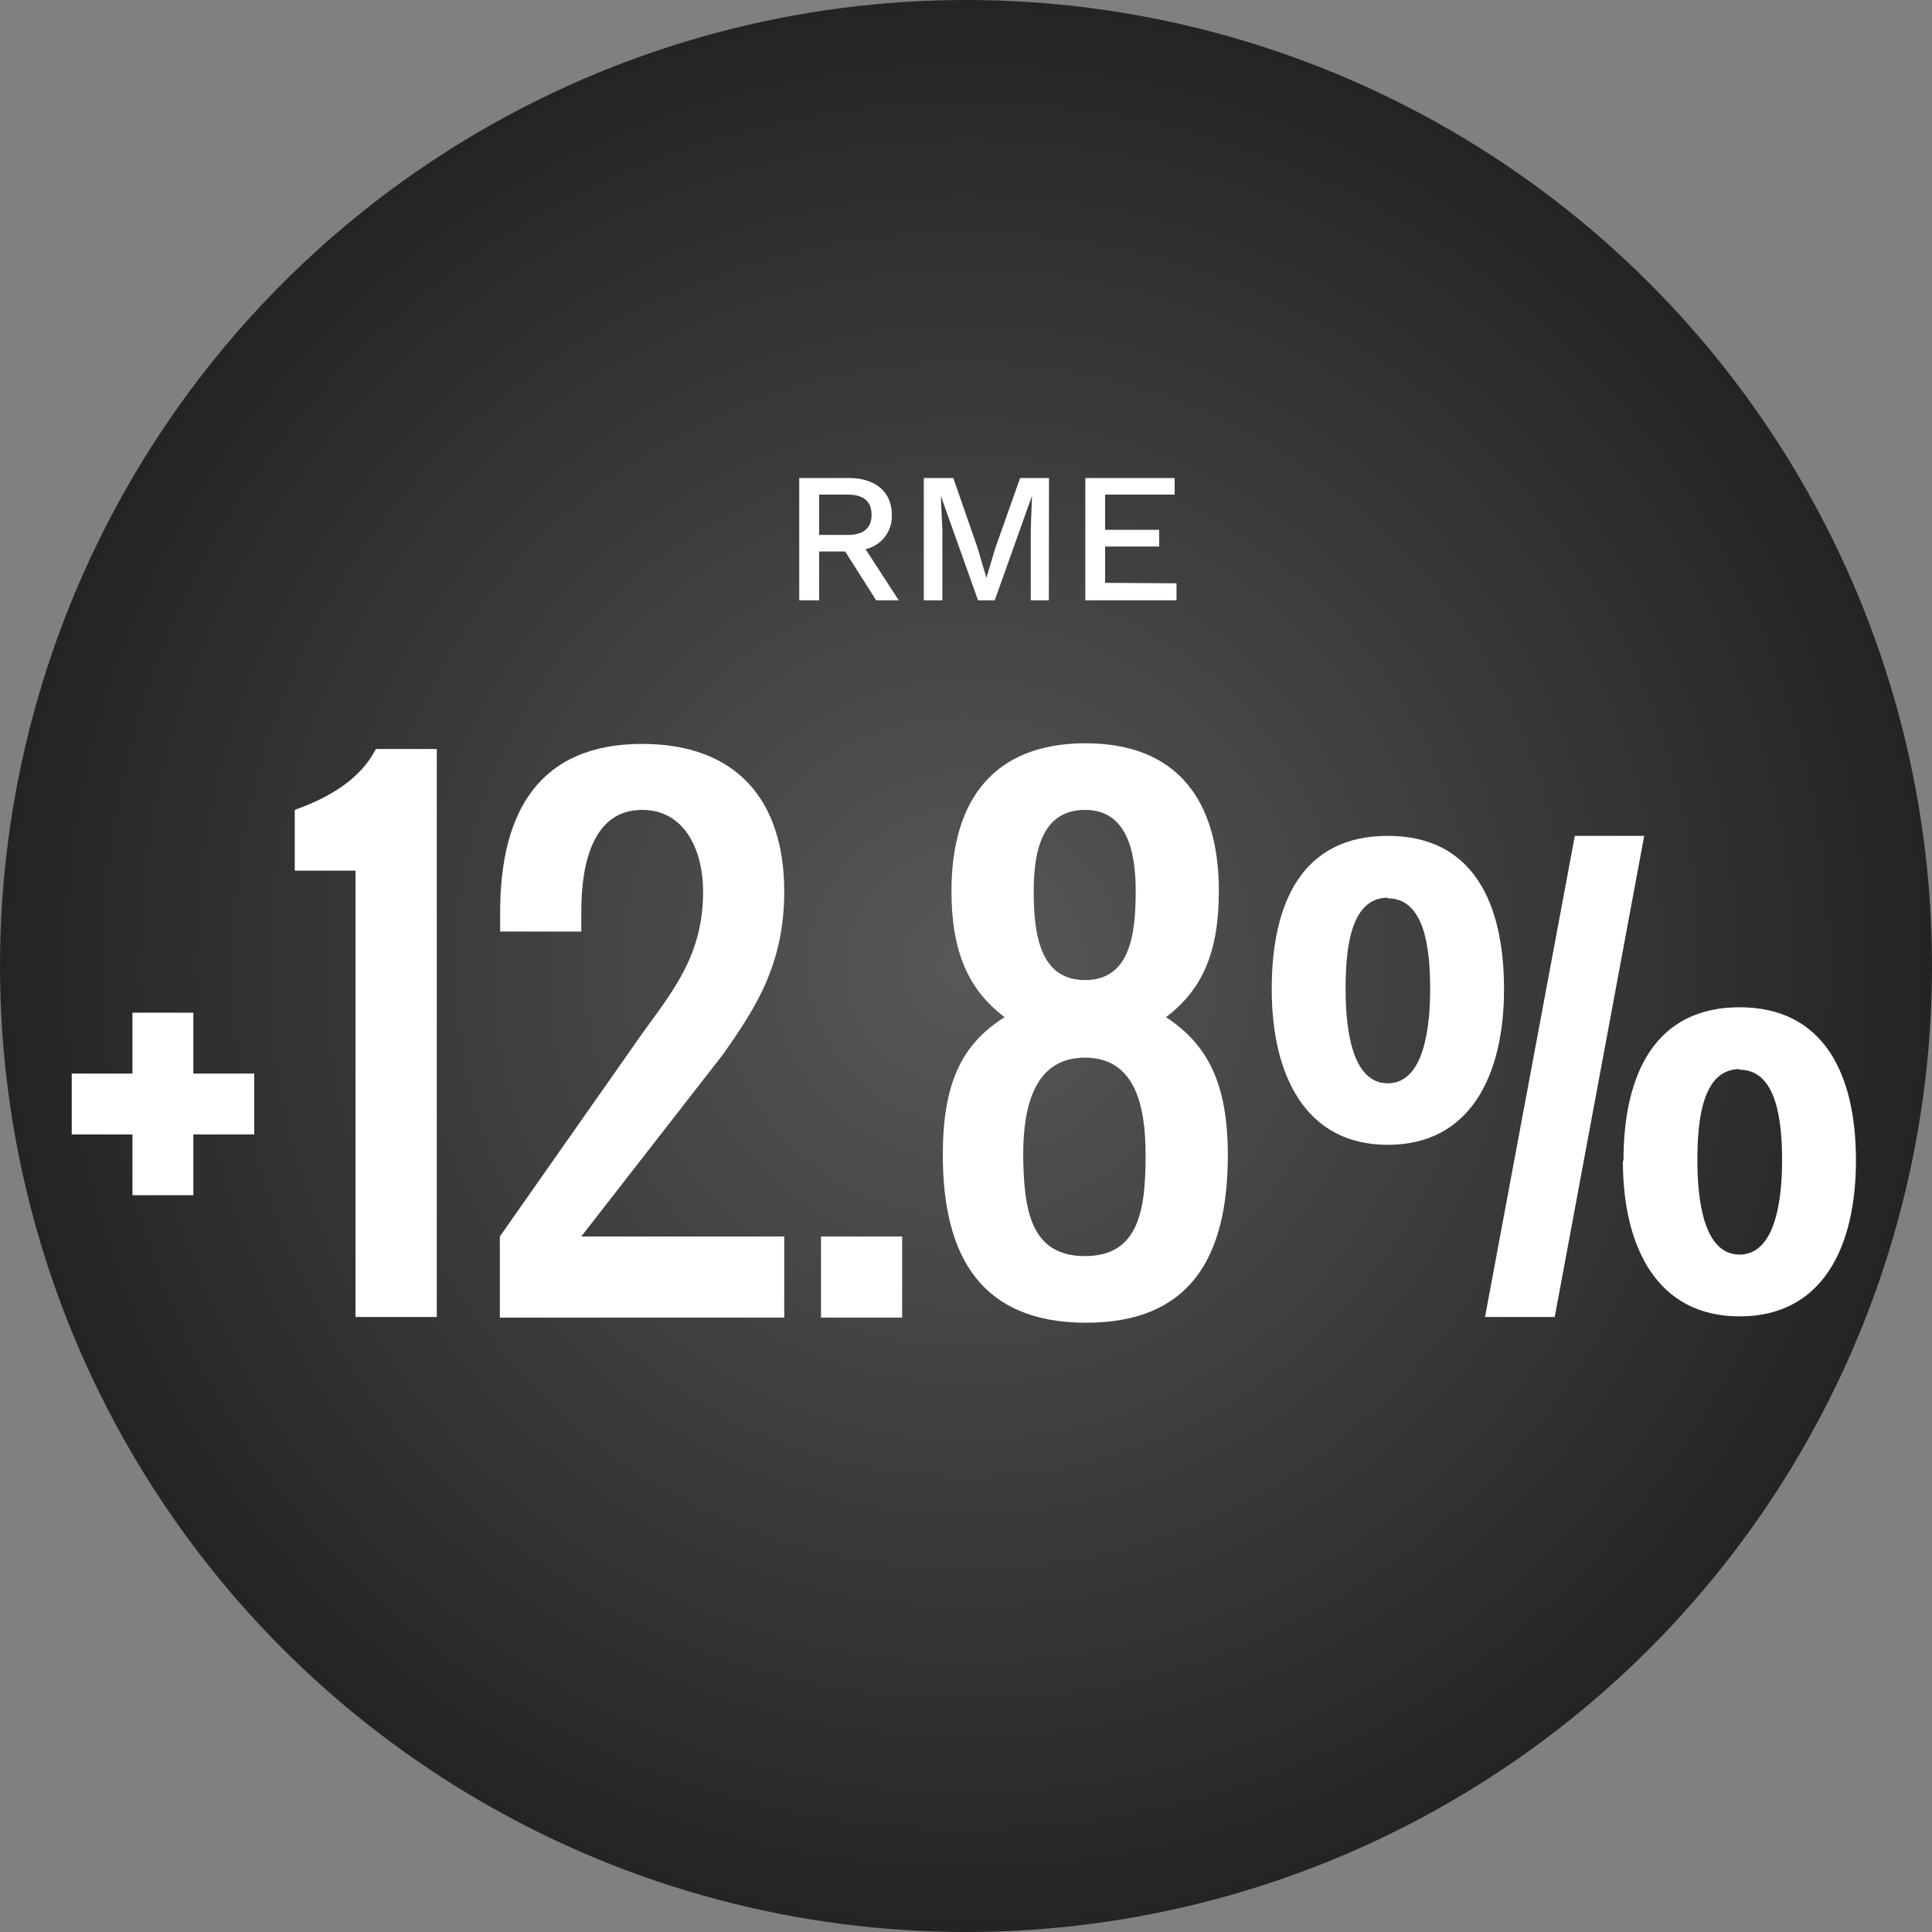
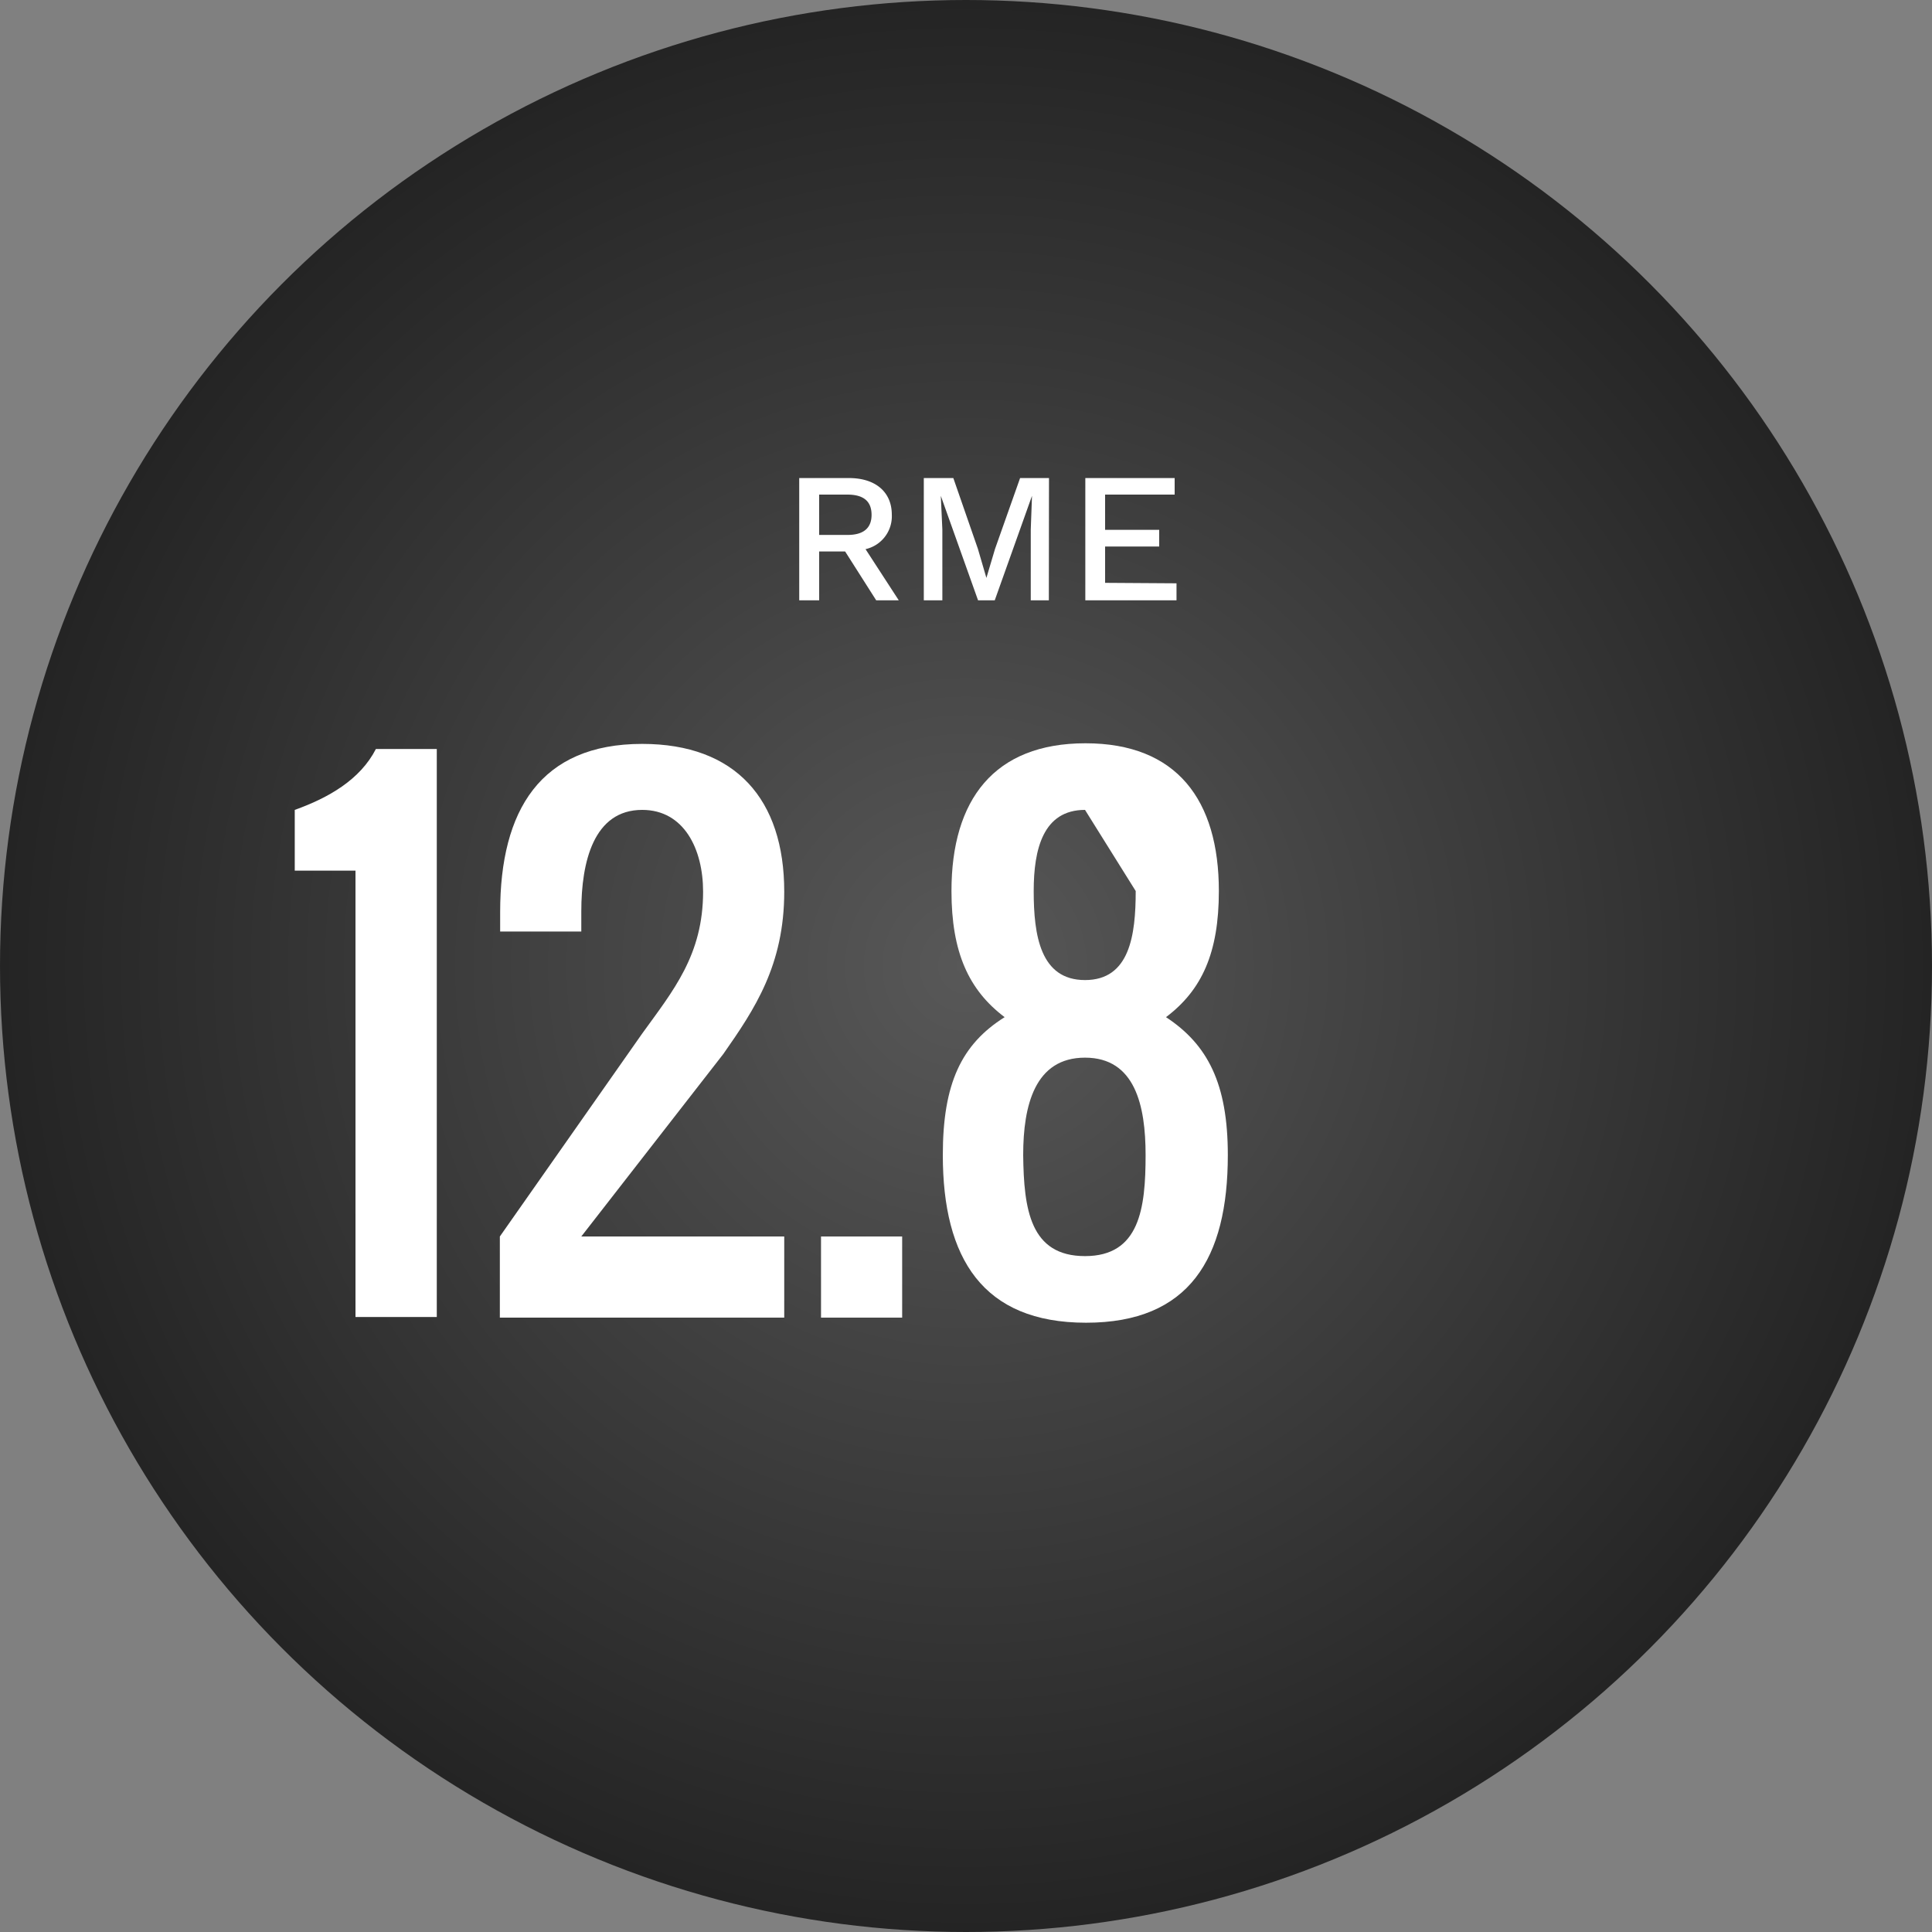
<svg xmlns="http://www.w3.org/2000/svg" viewBox="0 0 125 125">
  <rect x="0" y="0" width="125" height="125" fill="#808080" stroke="none" />
  <defs>
    <style>.cls-1{fill:url(#radial-gradient);}.cls-2{fill:#fff;}</style>
    <radialGradient id="radial-gradient" cx="62.5" cy="62.5" r="62.5" gradientUnits="userSpaceOnUse">
      <stop offset="0" stop-color="#585858" />
      <stop offset="1" stop-color="#242424" />
    </radialGradient>
  </defs>
  <g id="Layer_2" data-name="Layer 2">
    <g id="Layer_1-2" data-name="Layer 1">
      <circle class="cls-1" cx="62.5" cy="62.5" r="62.5" />
      <path class="cls-2" d="M54.68,35.68H53v3.16H51.71V30.93h3.22c1.7,0,2.77.89,2.77,2.37A2.18,2.18,0,0,1,56,35.53l2.15,3.31H56.69ZM53,34.61h1.84c1,0,1.55-.42,1.55-1.3S55.87,32,54.82,32H53Z" />
      <path class="cls-2" d="M67.86,38.84H66.69V34.26l.08-2.18h0l-2.41,6.76H63.28l-2.41-6.76h0l.1,2.18v4.58H59.77V30.93h1.91l1.59,4.58.55,1.88h0l.56-1.88L66,30.93h1.87Z" />
      <path class="cls-2" d="M76.12,37.74v1.1h-5.9V30.93H76V32H71.5v2.28H75v1.08H71.5v2.35Z" />
-       <path class="cls-2" d="M8.57,73.4H4.64V69.46H8.57V65.52h3.94v3.94h3.94V73.4H12.51v3.93H8.57Z" />
      <path class="cls-2" d="M24.32,48.46h3.94V85.21H23V56.33H19.07V52.4C21.25,51.62,23.3,50.45,24.32,48.46Z" />
      <path class="cls-2" d="M41.55,52.4c-3.14,0-3.94,3.36-3.94,6.56v1.31H32.36V59c0-6.58,2.61-10.87,9.19-10.87,6.05,0,9.19,3.59,9.19,9.56,0,4.75-1.91,7.6-3.94,10.5L37.61,80H50.74v5.25H32.34V80l9.21-13.13c2-2.77,3.94-5.08,3.94-9.18C45.49,54.94,44.26,52.4,41.55,52.4Z" />
      <path class="cls-2" d="M58.37,80v5.25H53.12V80Z" />
-       <path class="cls-2" d="M65,65.81c-2.32-1.75-3.44-4.19-3.44-8.16,0-5.91,2.76-9.56,8.67-9.56s8.63,3.67,8.63,9.56c0,4-1.1,6.41-3.42,8.16,2.71,1.78,4,4.32,4,8.92,0,6.68-2.48,10.85-9.17,10.85S61,81.41,61,74.73C61,70.11,62.2,67.57,65,65.81ZM70.2,81.27c3.53,0,3.92-3.08,3.92-6.54,0-3.2-.68-6.3-3.92-6.3s-4,3.08-4,6.3C66.24,78.24,66.65,81.27,70.2,81.27Zm0-28.87c-2.71,0-3.32,2.54-3.32,5.25,0,2.87.43,5.76,3.32,5.76s3.28-2.89,3.28-5.76C73.48,55,72.87,52.4,70.2,52.4Z" />
-       <path class="cls-2" d="M82.28,64c0-5.64,2-9.92,7.51-9.92s7.52,4.33,7.52,9.92-2.19,10.07-7.52,10.07S82.28,69.56,82.28,64Zm7.51-5.92c-2.47,0-2.73,3.46-2.73,5.92s.37,6.09,2.73,6.09,2.74-3.67,2.74-6.09S92.25,58.12,89.79,58.12Zm16.59-4-5.79,31.13H96.08l5.81-31.13Zm-1.34,21c0-5.62,2.07-9.91,7.51-9.91s7.53,4.31,7.53,9.91-2.16,10.09-7.53,10.09S105,80.63,105,75.12Zm7.51-5.91c-2.46,0-2.73,3.47-2.73,5.91s.37,6.09,2.73,6.09,2.75-3.67,2.75-6.09S115,69.21,112.55,69.21Z" />
+       <path class="cls-2" d="M65,65.81c-2.32-1.75-3.44-4.19-3.44-8.16,0-5.91,2.76-9.56,8.67-9.56s8.63,3.67,8.63,9.56c0,4-1.1,6.41-3.42,8.16,2.71,1.78,4,4.32,4,8.92,0,6.68-2.48,10.85-9.17,10.85S61,81.41,61,74.73C61,70.11,62.2,67.57,65,65.81ZM70.2,81.27c3.53,0,3.92-3.08,3.92-6.54,0-3.2-.68-6.3-3.92-6.3s-4,3.08-4,6.3C66.24,78.24,66.65,81.27,70.2,81.27Zm0-28.87c-2.71,0-3.32,2.54-3.32,5.25,0,2.87.43,5.76,3.32,5.76s3.28-2.89,3.28-5.76Z" />
    </g>
  </g>
</svg>